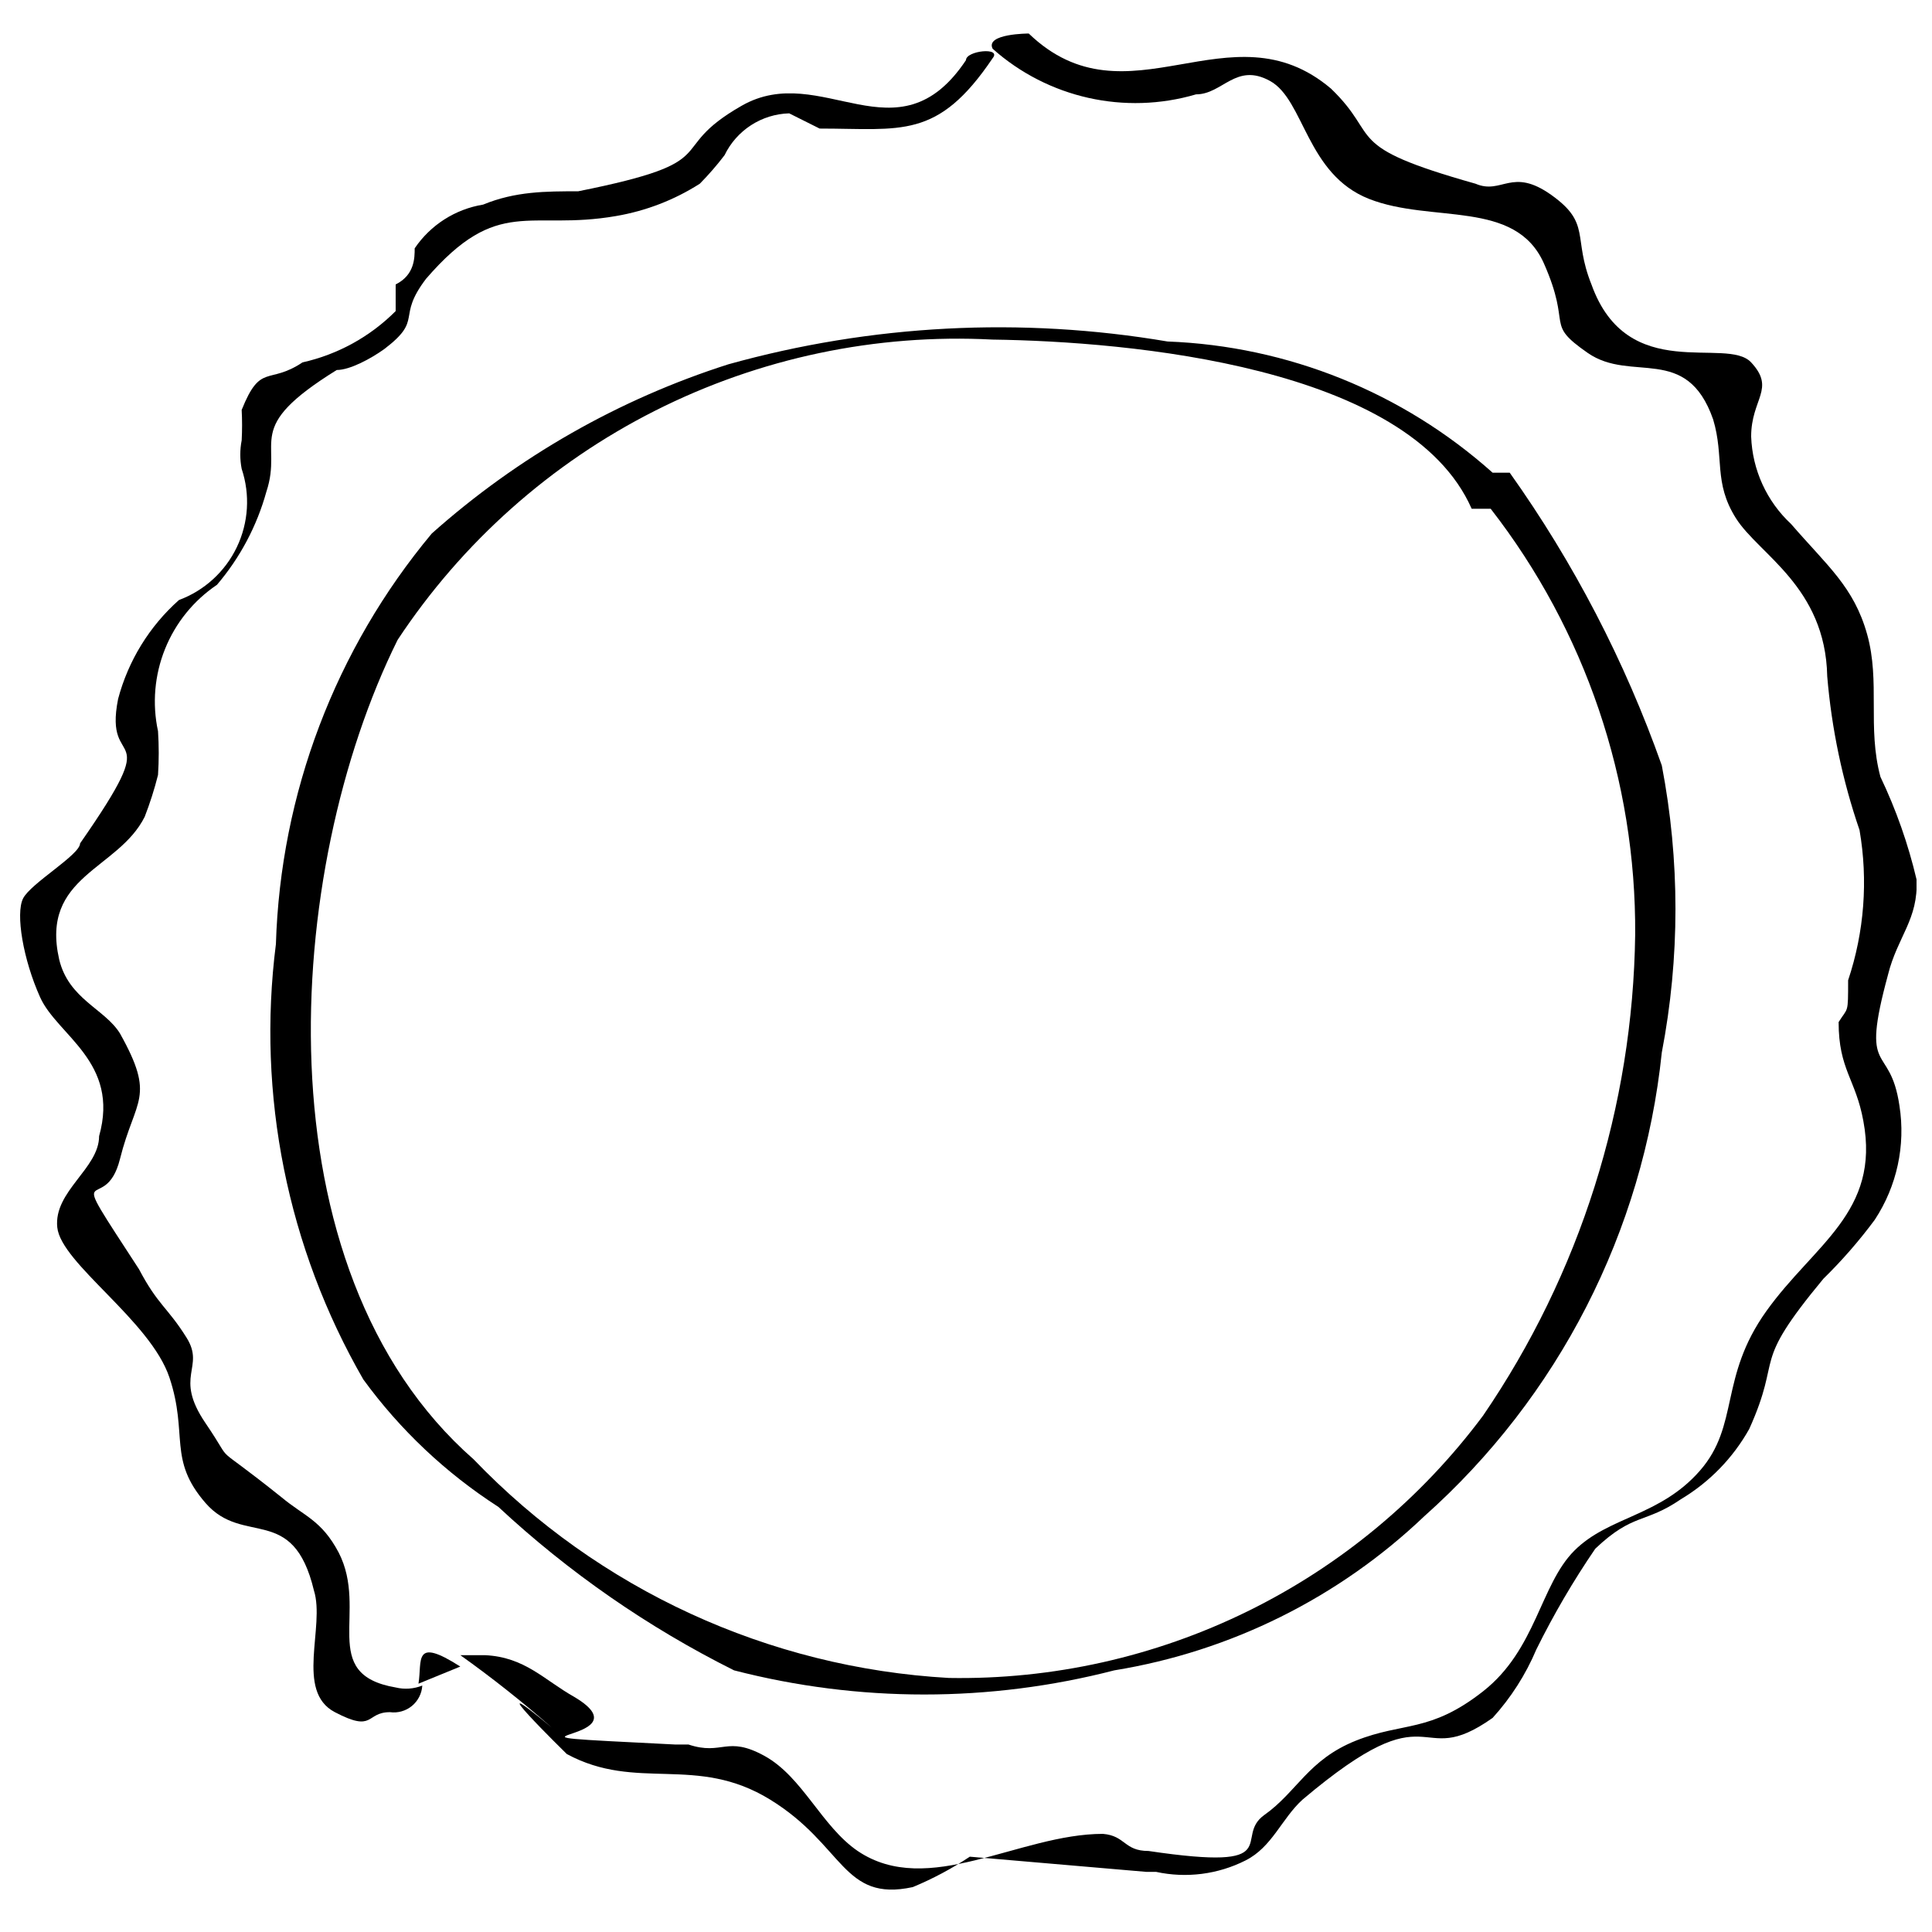
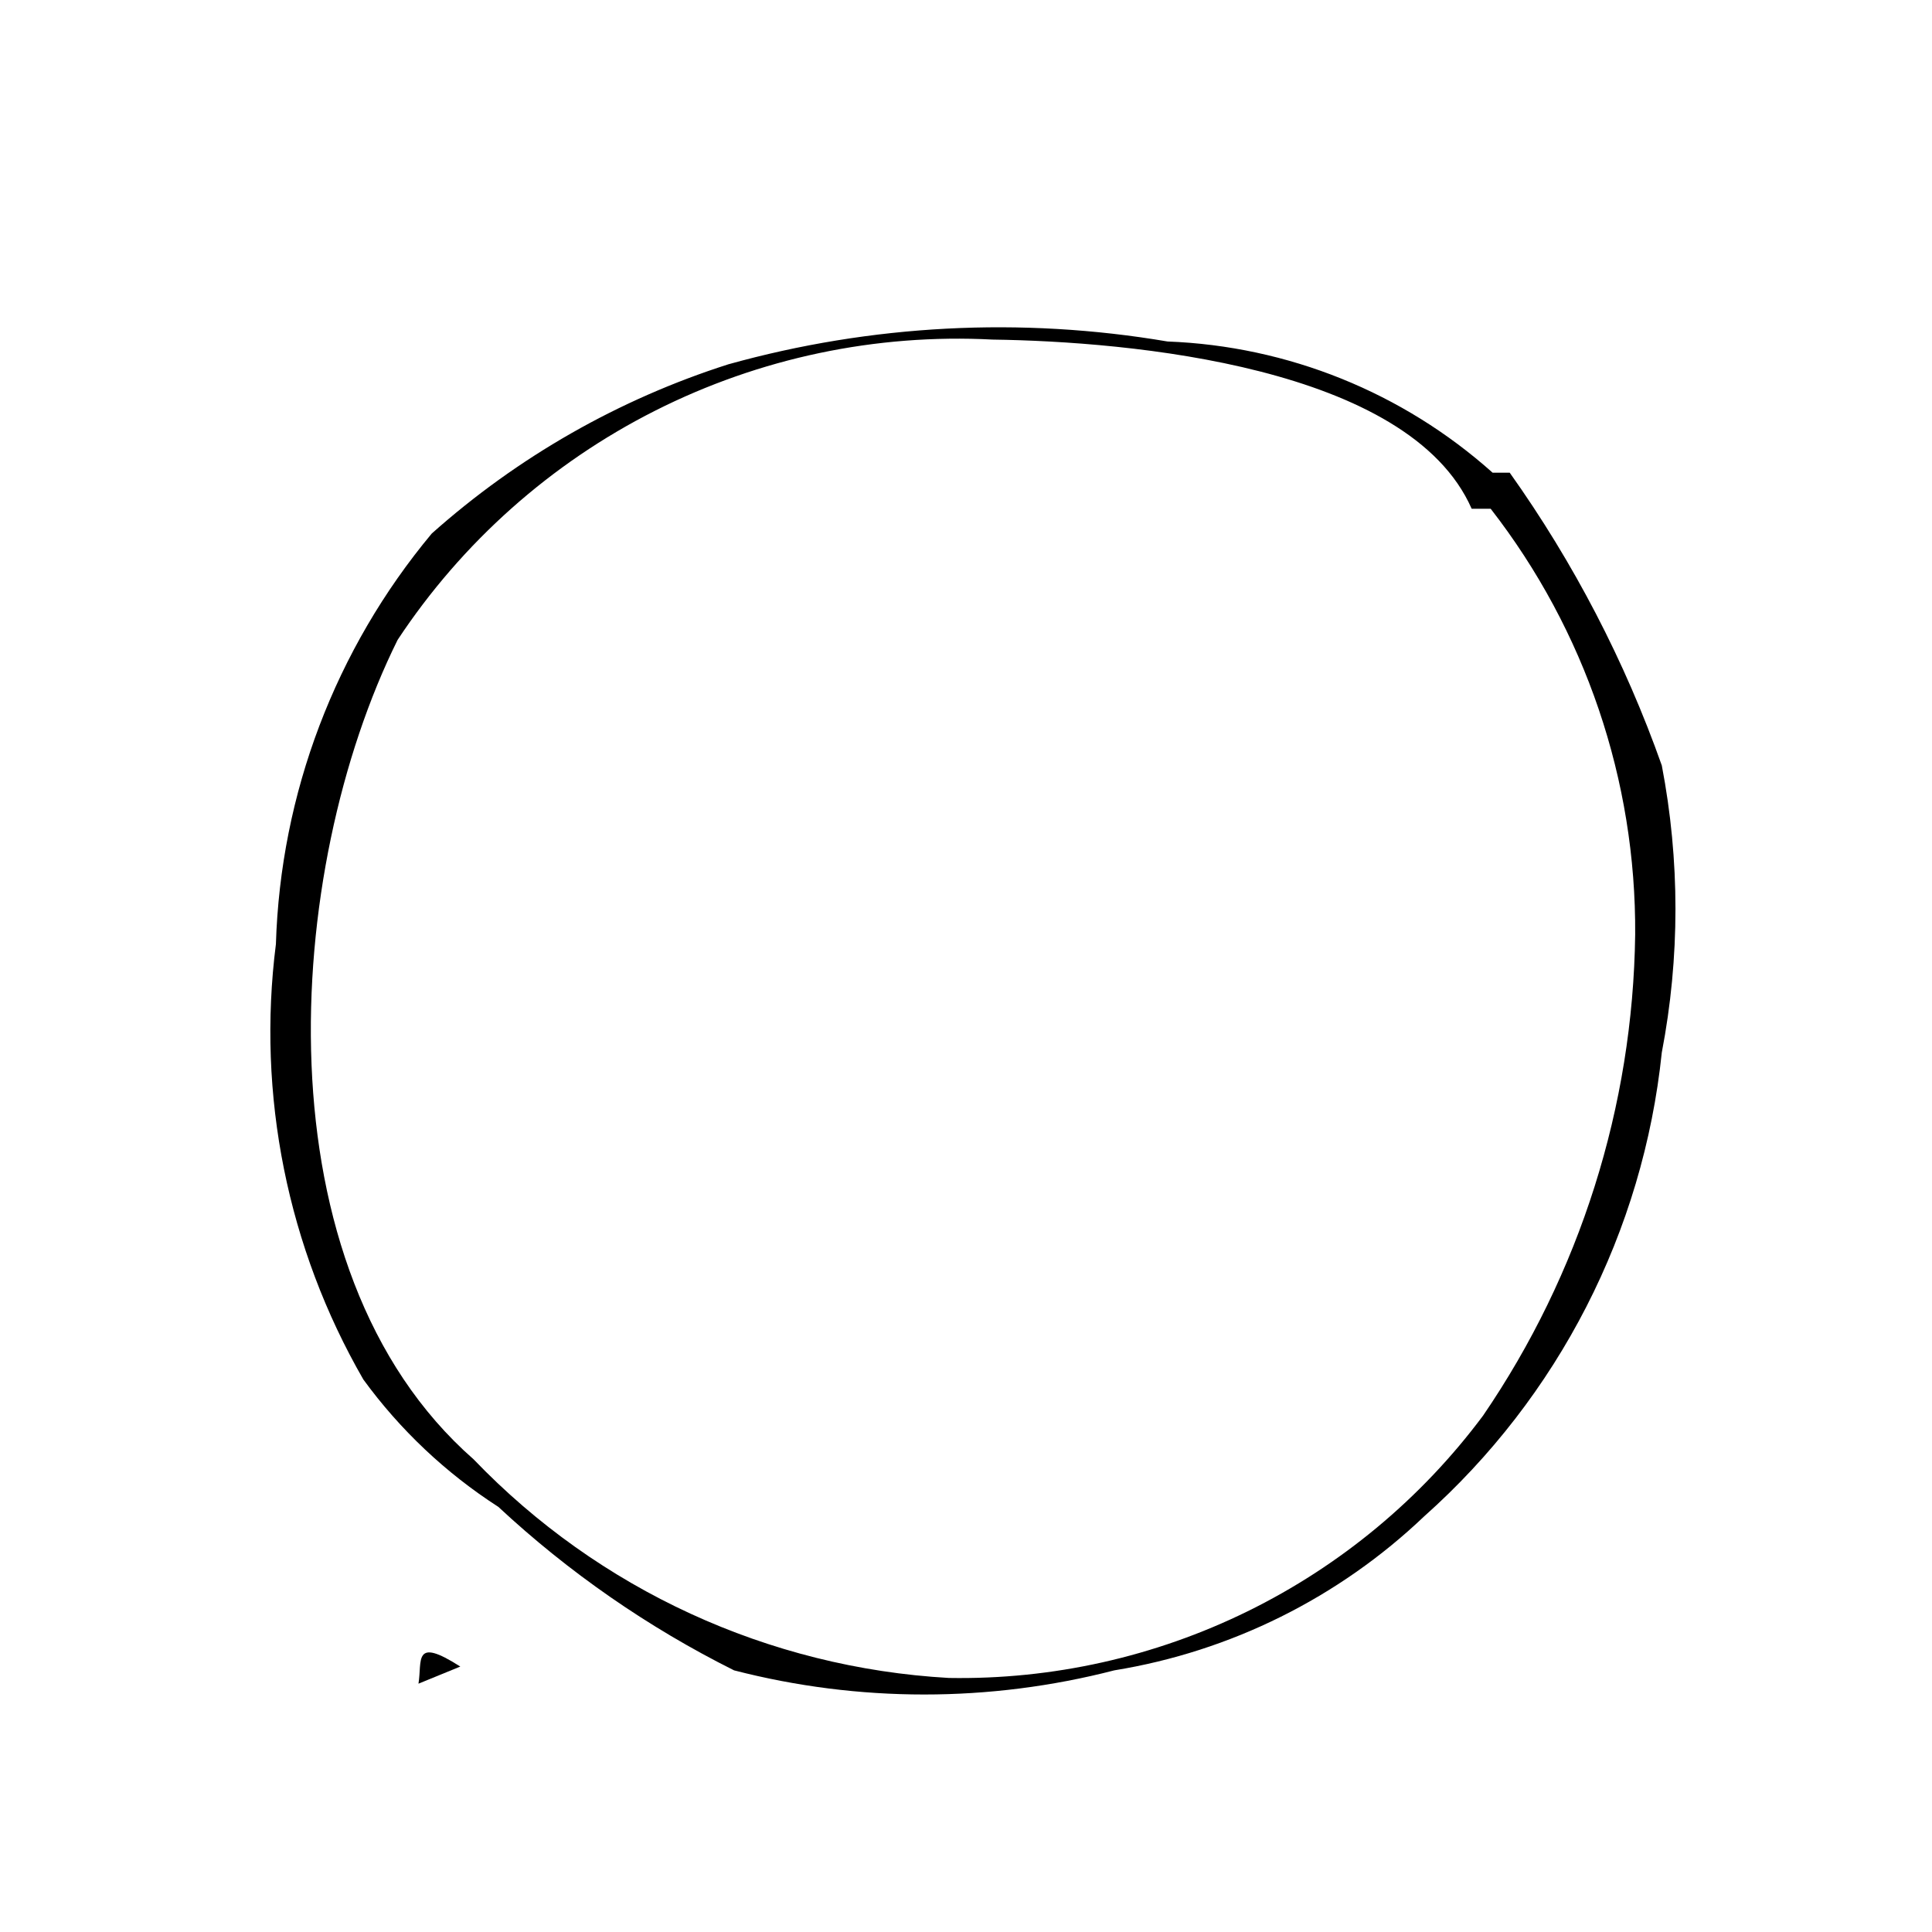
<svg xmlns="http://www.w3.org/2000/svg" width="800px" height="800px" version="1.1" viewBox="144 144 512 512">
  <defs>
    <clipPath id="a">
-       <path d="m265 152h386.9v493h-386.9z" />
-     </clipPath>
+       </clipPath>
  </defs>
  <path d="m258.43 285.38c-25.555 30.633-40.102 68.949-41.312 108.82-5.086 39.957 3.055 80.48 23.172 115.38 9.742 13.359 21.867 24.805 35.773 33.754 18.645 17.355 39.684 31.945 62.473 43.328 33.043 8.531 67.715 8.531 100.76 0 30.859-5.019 59.48-19.242 82.121-40.809 35.594-31.684 58.059-75.531 62.977-122.93 4.828-25.129 4.828-50.945 0-76.074-9.77-27.609-23.336-53.723-40.305-77.586h-4.535c-23.793-21.266-54.262-33.562-86.152-34.766-38.766-6.578-78.504-4.512-116.38 6.047-29.051 9.273-55.828 24.551-78.594 44.84zm275.58-6.551h5.039c25.074 32.25 38.562 72.004 38.289 112.86-0.594 45.527-14.613 89.867-40.305 127.46-16.387 21.992-37.773 39.77-62.391 51.855-24.617 12.09-51.758 18.148-79.18 17.672-47.797-2.703-92.797-23.406-125.95-57.938-57.434-50.383-50.383-156.18-20.152-217.14v-0.004c17.074-25.855 40.605-46.801 68.266-60.762 27.66-13.961 58.484-20.457 89.426-18.84 36.273 0.504 110.34 7.055 126.96 44.84z" />
-   <path d="m233.74 555.42c-4.535-8.566-9.07-9.574-15.113-14.609-20.152-16.121-11.59-7.051-20.152-19.648-8.566-12.594 0-14.609-5.039-22.672-5.039-8.059-7.559-8.562-12.598-18.137-20.656-31.738-9.07-13.098-5.039-29.223 4.031-16.121 9.574-16.121 0-33.25-4.027-6.547-13.602-9.066-16.121-19.648-5.039-22.168 15.617-23.68 22.672-37.785 1.402-3.617 2.582-7.32 3.527-11.082 0.25-3.859 0.25-7.731 0-11.59-1.574-7.285-0.926-14.875 1.859-21.793 2.781-6.914 7.574-12.836 13.758-17 6.121-7.172 10.59-15.598 13.102-24.688 4.535-13.602-6.551-16.625 18.641-32.242 3.527 0 9.07-3.023 12.594-5.543 10.582-8.059 3.023-8.059 11.086-18.641 19.145-22.168 27.207-12.594 50.383-16.625h-0.004c7.887-1.348 15.426-4.258 22.168-8.566 2.344-2.375 4.531-4.898 6.551-7.555 1.566-3.238 3.992-5.984 7.012-7.941 3.019-1.953 6.519-3.043 10.117-3.144l8.062 4.031c21.664 0 31.234 3.023 45.848-18.641 2.516-3.023-7.055-2.016-7.055 0.504-18.137 27.207-38.289 0-59.449 12.09-21.16 12.09-3.023 14.609-43.328 22.672-8.566 0-16.625 0-25.191 3.527-7.383 1.207-13.941 5.394-18.137 11.586 0 2.519 0 7.055-5.039 9.574v7.055c-6.766 6.789-15.332 11.508-24.688 13.602-9.07 6.047-11.082 0-16.121 12.594 0.141 2.688 0.141 5.379 0 8.062-0.488 2.496-0.488 5.062 0 7.559 2.281 6.816 1.82 14.258-1.281 20.742-3.102 6.488-8.605 11.516-15.344 14.02-7.828 6.961-13.434 16.074-16.121 26.199-4.031 20.152 13.098 5.039-10.078 38.289 0 3.023-13.098 10.578-15.113 14.609s0 16.121 4.535 26.199c4.535 10.078 21.16 17.129 15.617 36.777 0 8.566-12.09 14.609-11.082 24.184 1.008 9.574 24.688 24.688 29.727 39.801 5.035 15.113-0.508 21.664 9.57 33.25 10.078 11.586 23.176 0 28.719 23.176 3.023 9.574-5.039 26.703 5.543 32.242 10.578 5.543 8.062 0 14.609 0h-0.004c2.086 0.285 4.199-0.312 5.824-1.652s2.621-3.297 2.742-5.398c-2.242 0.898-4.707 1.074-7.055 0.504-20.656-3.527-7.055-20.152-15.113-35.773z" />
  <g clip-path="url(#a)">
-     <path d="m644.35 402.27c2.519-10.078 8.062-14.609 7.559-25.191h-0.004c-2.207-9.383-5.414-18.504-9.57-27.203-3.527-13.098 0-25.191-3.527-37.785-3.527-12.594-10.578-18.137-20.152-29.223-6.465-6.016-10.27-14.352-10.582-23.176 0-10.078 6.551-12.594 0-19.648-6.551-7.055-32.746 6.047-42.32-20.656-5.039-12.594 0-16.121-10.578-23.68s-13.098 0-20.152-3.023c-35.77-10.078-24.688-12.09-38.289-25.191-26.703-22.668-53.906 10.582-80.105-14.609 0 0-11.586 0-9.574 4.031 14.68 13.062 35.059 17.633 53.91 12.09 7.055 0 10.578-8.566 19.648-3.527 9.07 5.039 9.574 24.688 26.199 31.234 16.625 6.551 38.793 0 46.352 17.129 7.559 17.129 0 15.617 11.586 23.68 11.586 8.062 26.199-2.519 33.25 17.633 3.023 10.078 0 16.625 6.047 26.199 6.047 9.574 23.68 18.137 24.184 41.816l-0.004 0.004c1.16 13.902 4.035 27.613 8.566 40.809 2.301 13.312 1.262 26.988-3.023 39.801 0 9.07 0 7.055-2.519 11.082 0 12.594 4.535 15.113 6.551 26.199 4.535 24.184-13.098 32.746-25.695 50.383-12.594 17.633-7.055 30.23-17.633 42.32-10.578 12.09-24.184 12.09-33.25 21.16-9.07 9.066-10.078 26.195-24.184 37.281-14.105 11.082-21.16 8.062-33.754 13.098-12.594 5.039-15.617 13.602-24.184 19.648s6.551 15.113-30.73 9.574c-6.551 0-6.047-4.031-12.09-4.535-22.168 0-46.352 17.129-64.992 4.535-9.574-6.551-14.609-19.648-24.688-25.191s-11.082 0-20.152-3.023h-3.527c-59.953-3.023-5.543 0-26.703-12.594-8.062-4.535-13.098-10.578-23.68-11.082h-6.551v-0.004c8.375 5.973 16.449 12.363 24.184 19.145-21.16-17.633 4.031 7.055 4.031 7.055 18.641 10.078 34.258 0 53.906 12.09 19.648 12.09 19.145 27.207 37.785 23.176 5.285-2.195 10.348-4.894 15.117-8.059l46.855 4.031 2.516-0.004c8.008 1.734 16.367 0.668 23.68-3.023 7.055-3.527 9.574-11.082 15.113-16.121 35.77-30.23 29.727-7.055 50.383-21.664 4.859-5.348 8.777-11.48 11.586-18.137 4.574-9.254 9.793-18.18 15.617-26.699 10.078-9.574 13.098-6.551 22.672-13.098v-0.004c7.574-4.519 13.828-10.945 18.137-18.641 9.07-20.152 0-16.121 19.648-39.801 4.941-4.84 9.488-10.062 13.605-15.617 5.871-8.91 8.207-19.688 6.547-30.23-2.516-17.129-10.578-7.051-3.019-34.762z" />
-   </g>
+     </g>
  <path d="m254.9 590.19 11.082-4.535c-12.594-8.062-10.074-1.512-11.082 4.535z" />
</svg>